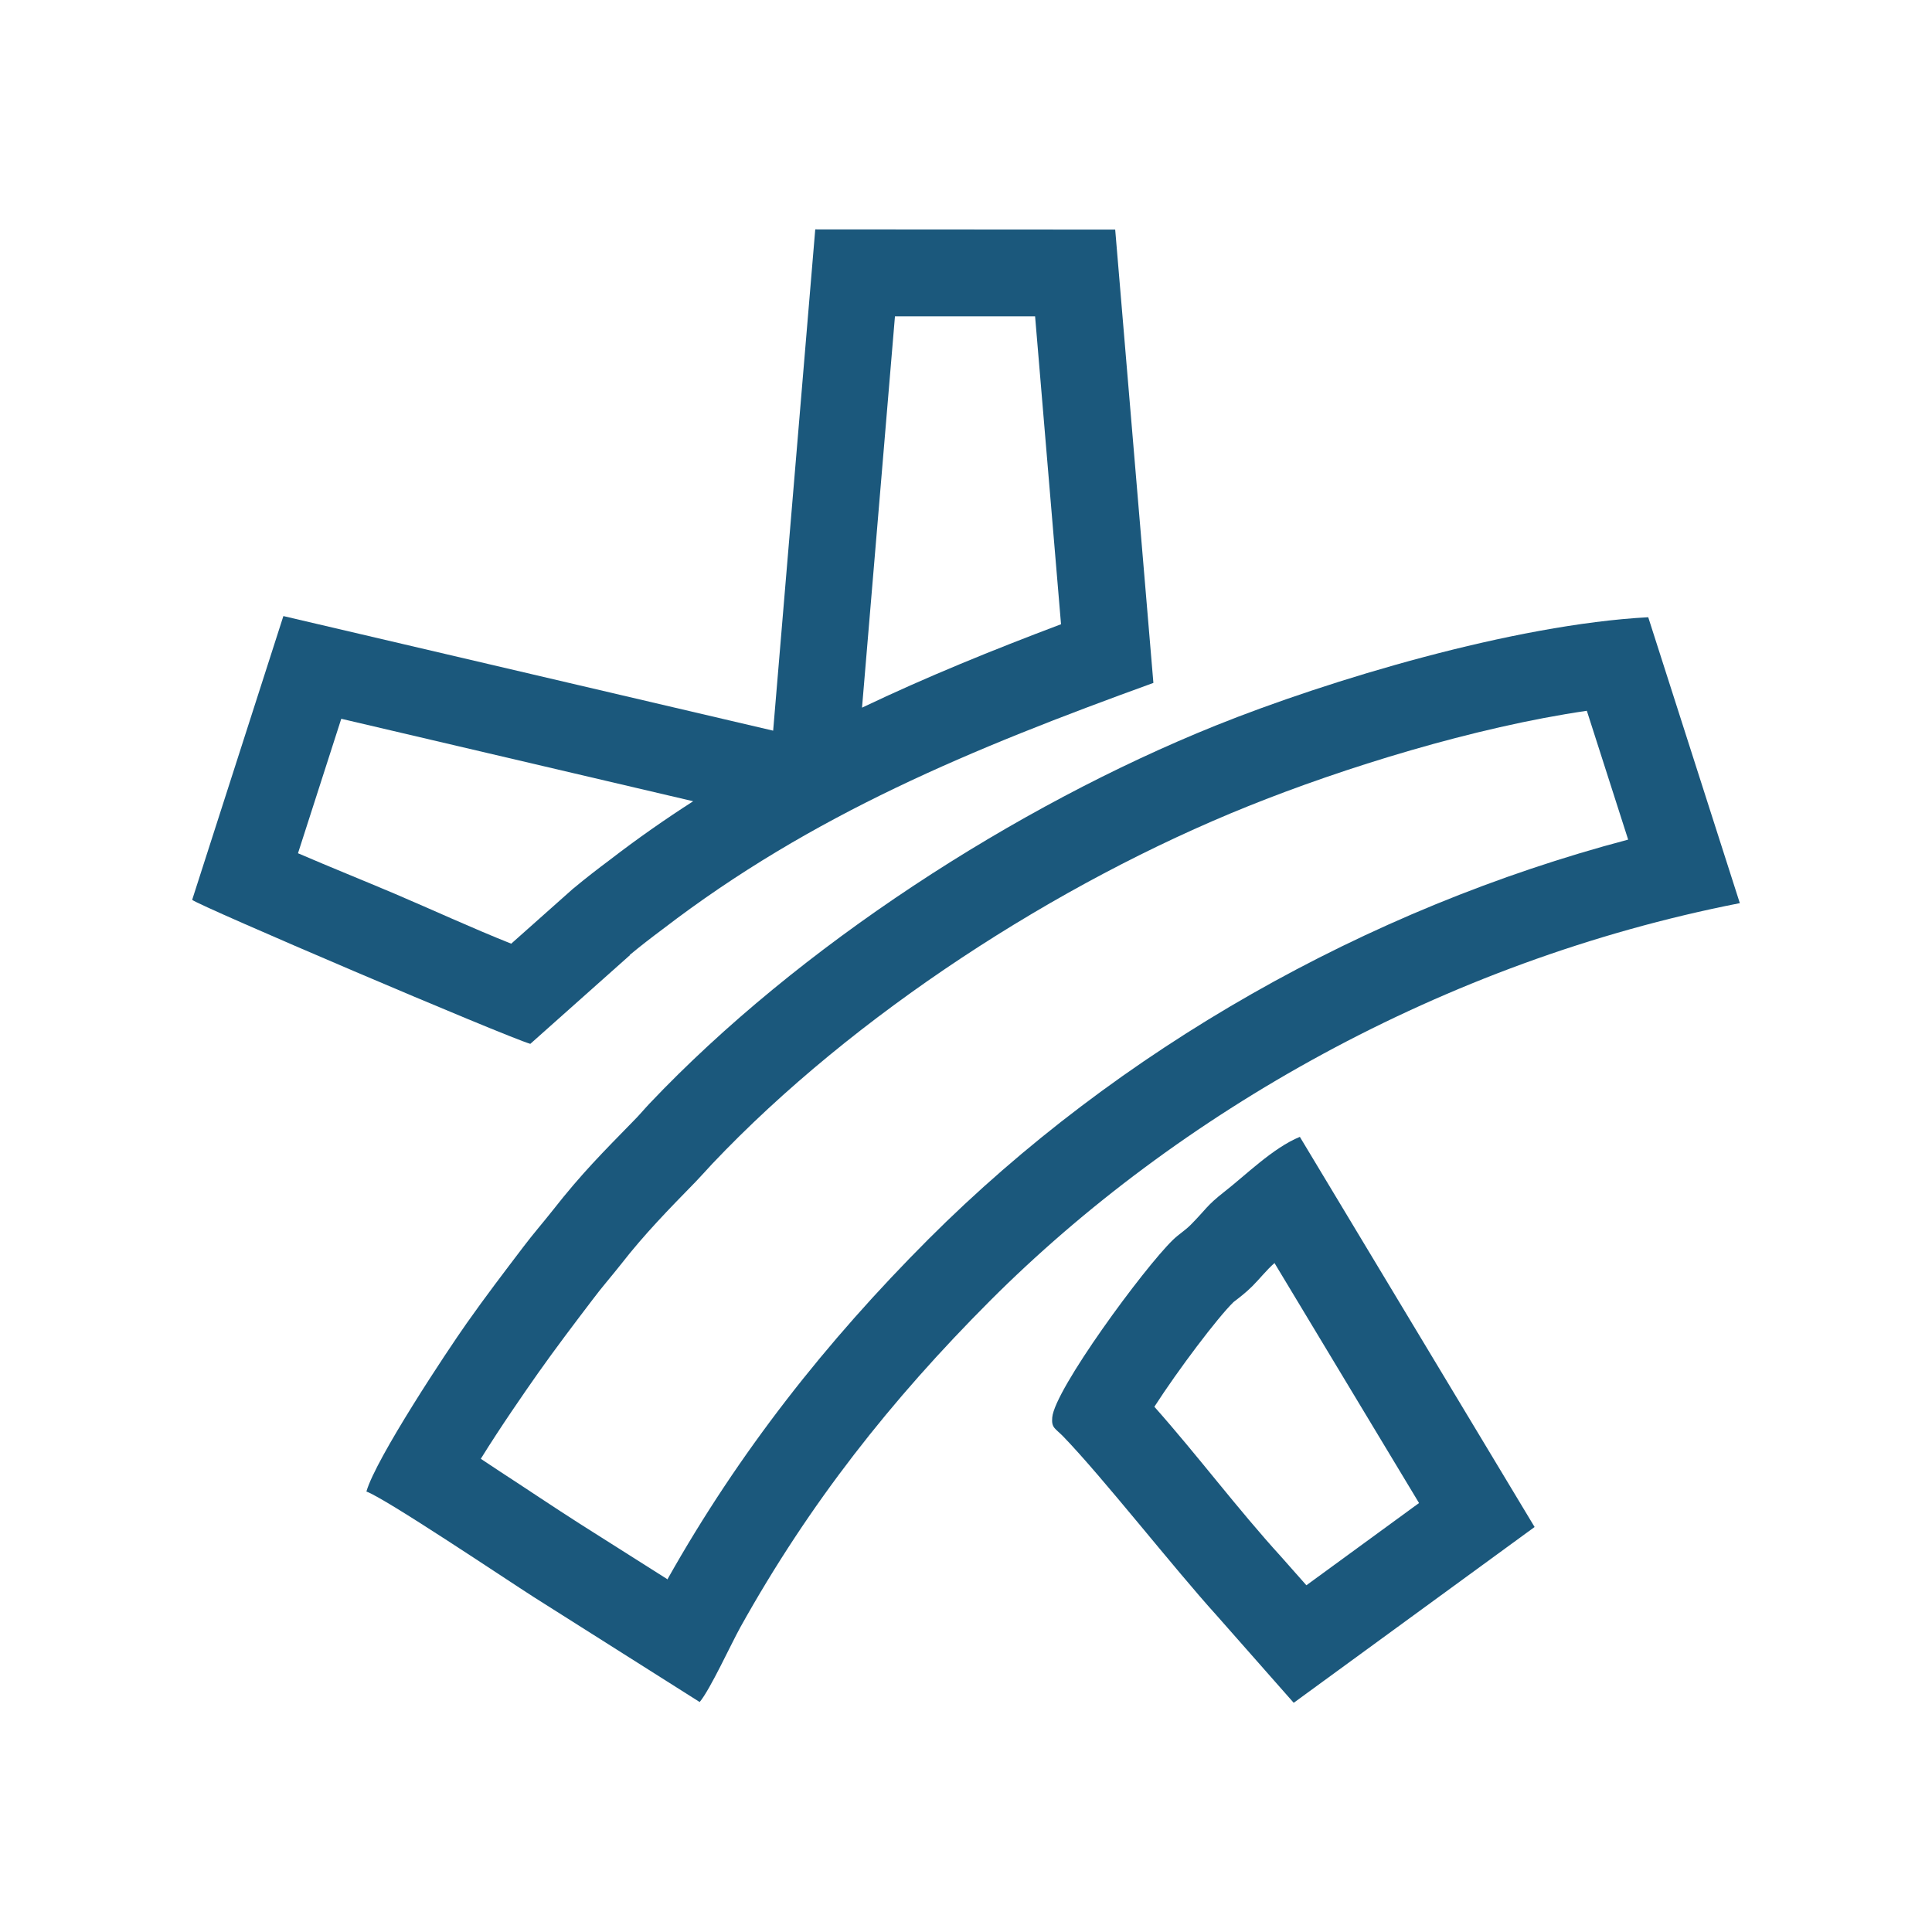
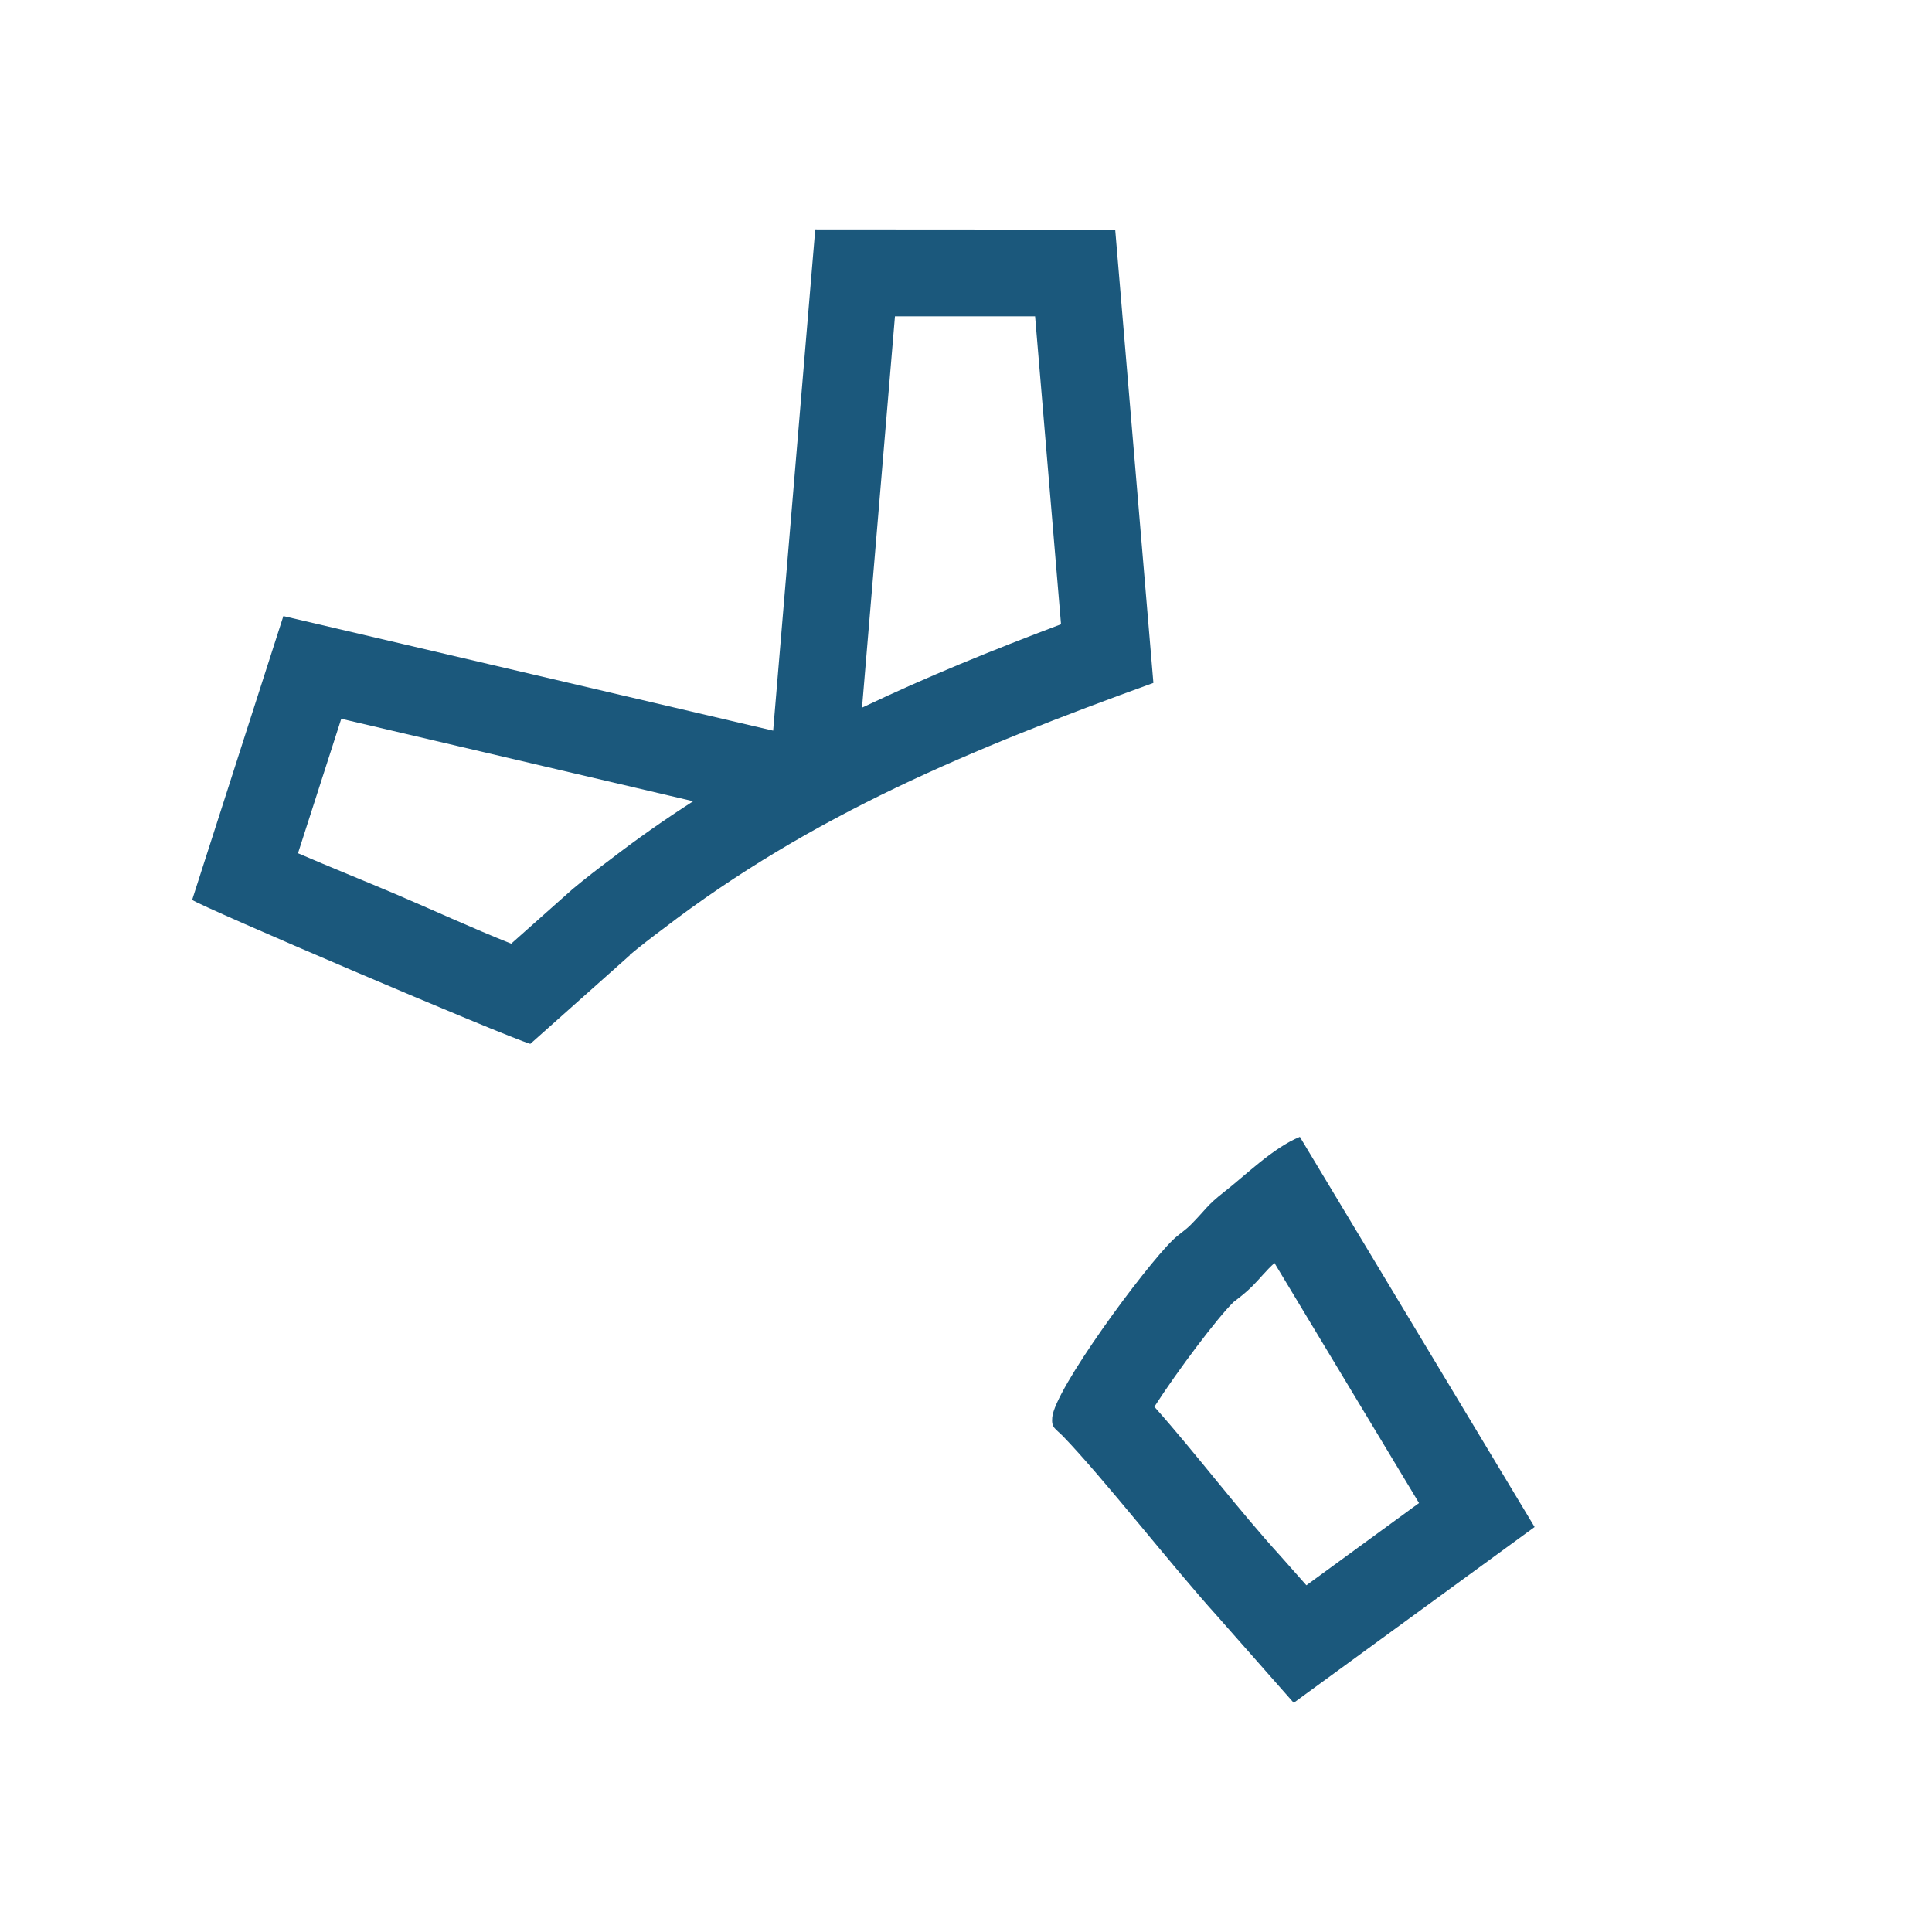
<svg xmlns="http://www.w3.org/2000/svg" xml:space="preserve" width="16.933mm" height="16.933mm" version="1.1" style="shape-rendering:geometricPrecision; text-rendering:geometricPrecision; image-rendering:optimizeQuality; fill-rule:evenodd; clip-rule:evenodd" viewBox="0 0 99.13 99.13">
  <defs>
    <style type="text/css">
   
    .fil1 {fill:none}
    .fil0 {fill:#1B587C}
   
  </style>
  </defs>
  <g id="Camada_x0020_1">
    <g id="_2129030267728">
-       <path class="fil0" d="M35.9 87.33c0.54,-0.64 1.61,-2.98 2.1,-3.86 3.53,-6.33 7.7,-11.62 12.8,-16.73 9.57,-9.58 23.2,-17.41 38.47,-20.4l-4.7 -14.67c-6.9,0.37 -16.38,3.22 -22.2,5.56 -10.25,4.13 -21.38,11.31 -29.05,19.4 -0.31,0.33 -0.5,0.57 -0.82,0.89 -1.56,1.6 -2.64,2.67 -4.13,4.57 -0.52,0.66 -0.99,1.19 -1.52,1.89 -0.98,1.29 -1.95,2.56 -2.9,3.91 -0.99,1.4 -4.66,6.93 -5.15,8.64 0.98,0.35 7.17,4.51 8.58,5.41l8.52 5.39zm-1.64 -6.32c3.66,-6.5 8.11,-12.15 13.38,-17.43 9.75,-9.75 22.5,-16.96 35.9,-20.5l-2.12 -6.61c-5.77,0.84 -12.5,2.93 -17.39,4.9 -9.77,3.93 -20.22,10.68 -27.48,18.34 -0.29,0.31 -0.57,0.63 -0.87,0.94 -1.35,1.38 -2.62,2.68 -3.81,4.21 -0.48,0.61 -1,1.2 -1.47,1.83 -0.95,1.25 -1.9,2.5 -2.81,3.79 -0.71,1.01 -1.91,2.74 -2.92,4.37 0.36,0.24 0.69,0.46 0.98,0.65 1.37,0.89 2.73,1.81 4.11,2.69l4.5 2.85z" />
      <path class="fil0" d="M32.31 49c0.54,-0.45 1.11,-0.89 1.7,-1.33 7.65,-5.87 15.82,-9.24 25.17,-12.63l-1.96 -23.26 -15.39 -0.01 -2.16 25.72 -25.13 -5.88 -4.68 14.56c0.31,0.29 16.01,6.99 17.35,7.39l5.11 -4.55zm22.13 -16.98l-1.33 -15.79 -7.19 -0 -1.69 20.08c3.31,-1.58 6.71,-2.96 10.21,-4.28zm-18.88 9.09l-18.05 -4.23 -2.22 6.9c1.67,0.72 3.39,1.41 4.97,2.08 1.88,0.8 3.96,1.76 5.97,2.56l3.16 -2.81 0.05 -0.04c0.6,-0.5 1.22,-0.98 1.85,-1.45 1.4,-1.08 2.83,-2.08 4.28,-3.01z" />
      <path class="fil0" d="M66.7 58.33c-1.38,0.56 -2.81,1.99 -3.88,2.82 -0.92,0.72 -0.92,0.88 -1.72,1.69 -0.31,0.31 -0.61,0.48 -0.92,0.78 -1.5,1.46 -6.07,7.68 -6.19,9.11 -0.05,0.54 0.16,0.56 0.56,0.97 2.04,2.11 5.66,6.74 7.87,9.18l3.96 4.49 12.36 -9.02 -12.04 -20.01zm-1.31 6.48c-0.41,0.36 -0.74,0.79 -1.13,1.18 -0.34,0.34 -0.66,0.58 -0.97,0.82 -0.81,0.79 -2.83,3.46 -4.06,5.37 2.22,2.5 4.25,5.22 6.49,7.68l1.31 1.48 5.78 -4.22 -7.42 -12.32z" />
    </g>
    <rect class="fil1" x="-0" y="-0" width="99.13" height="99.13" />
  </g>
</svg>